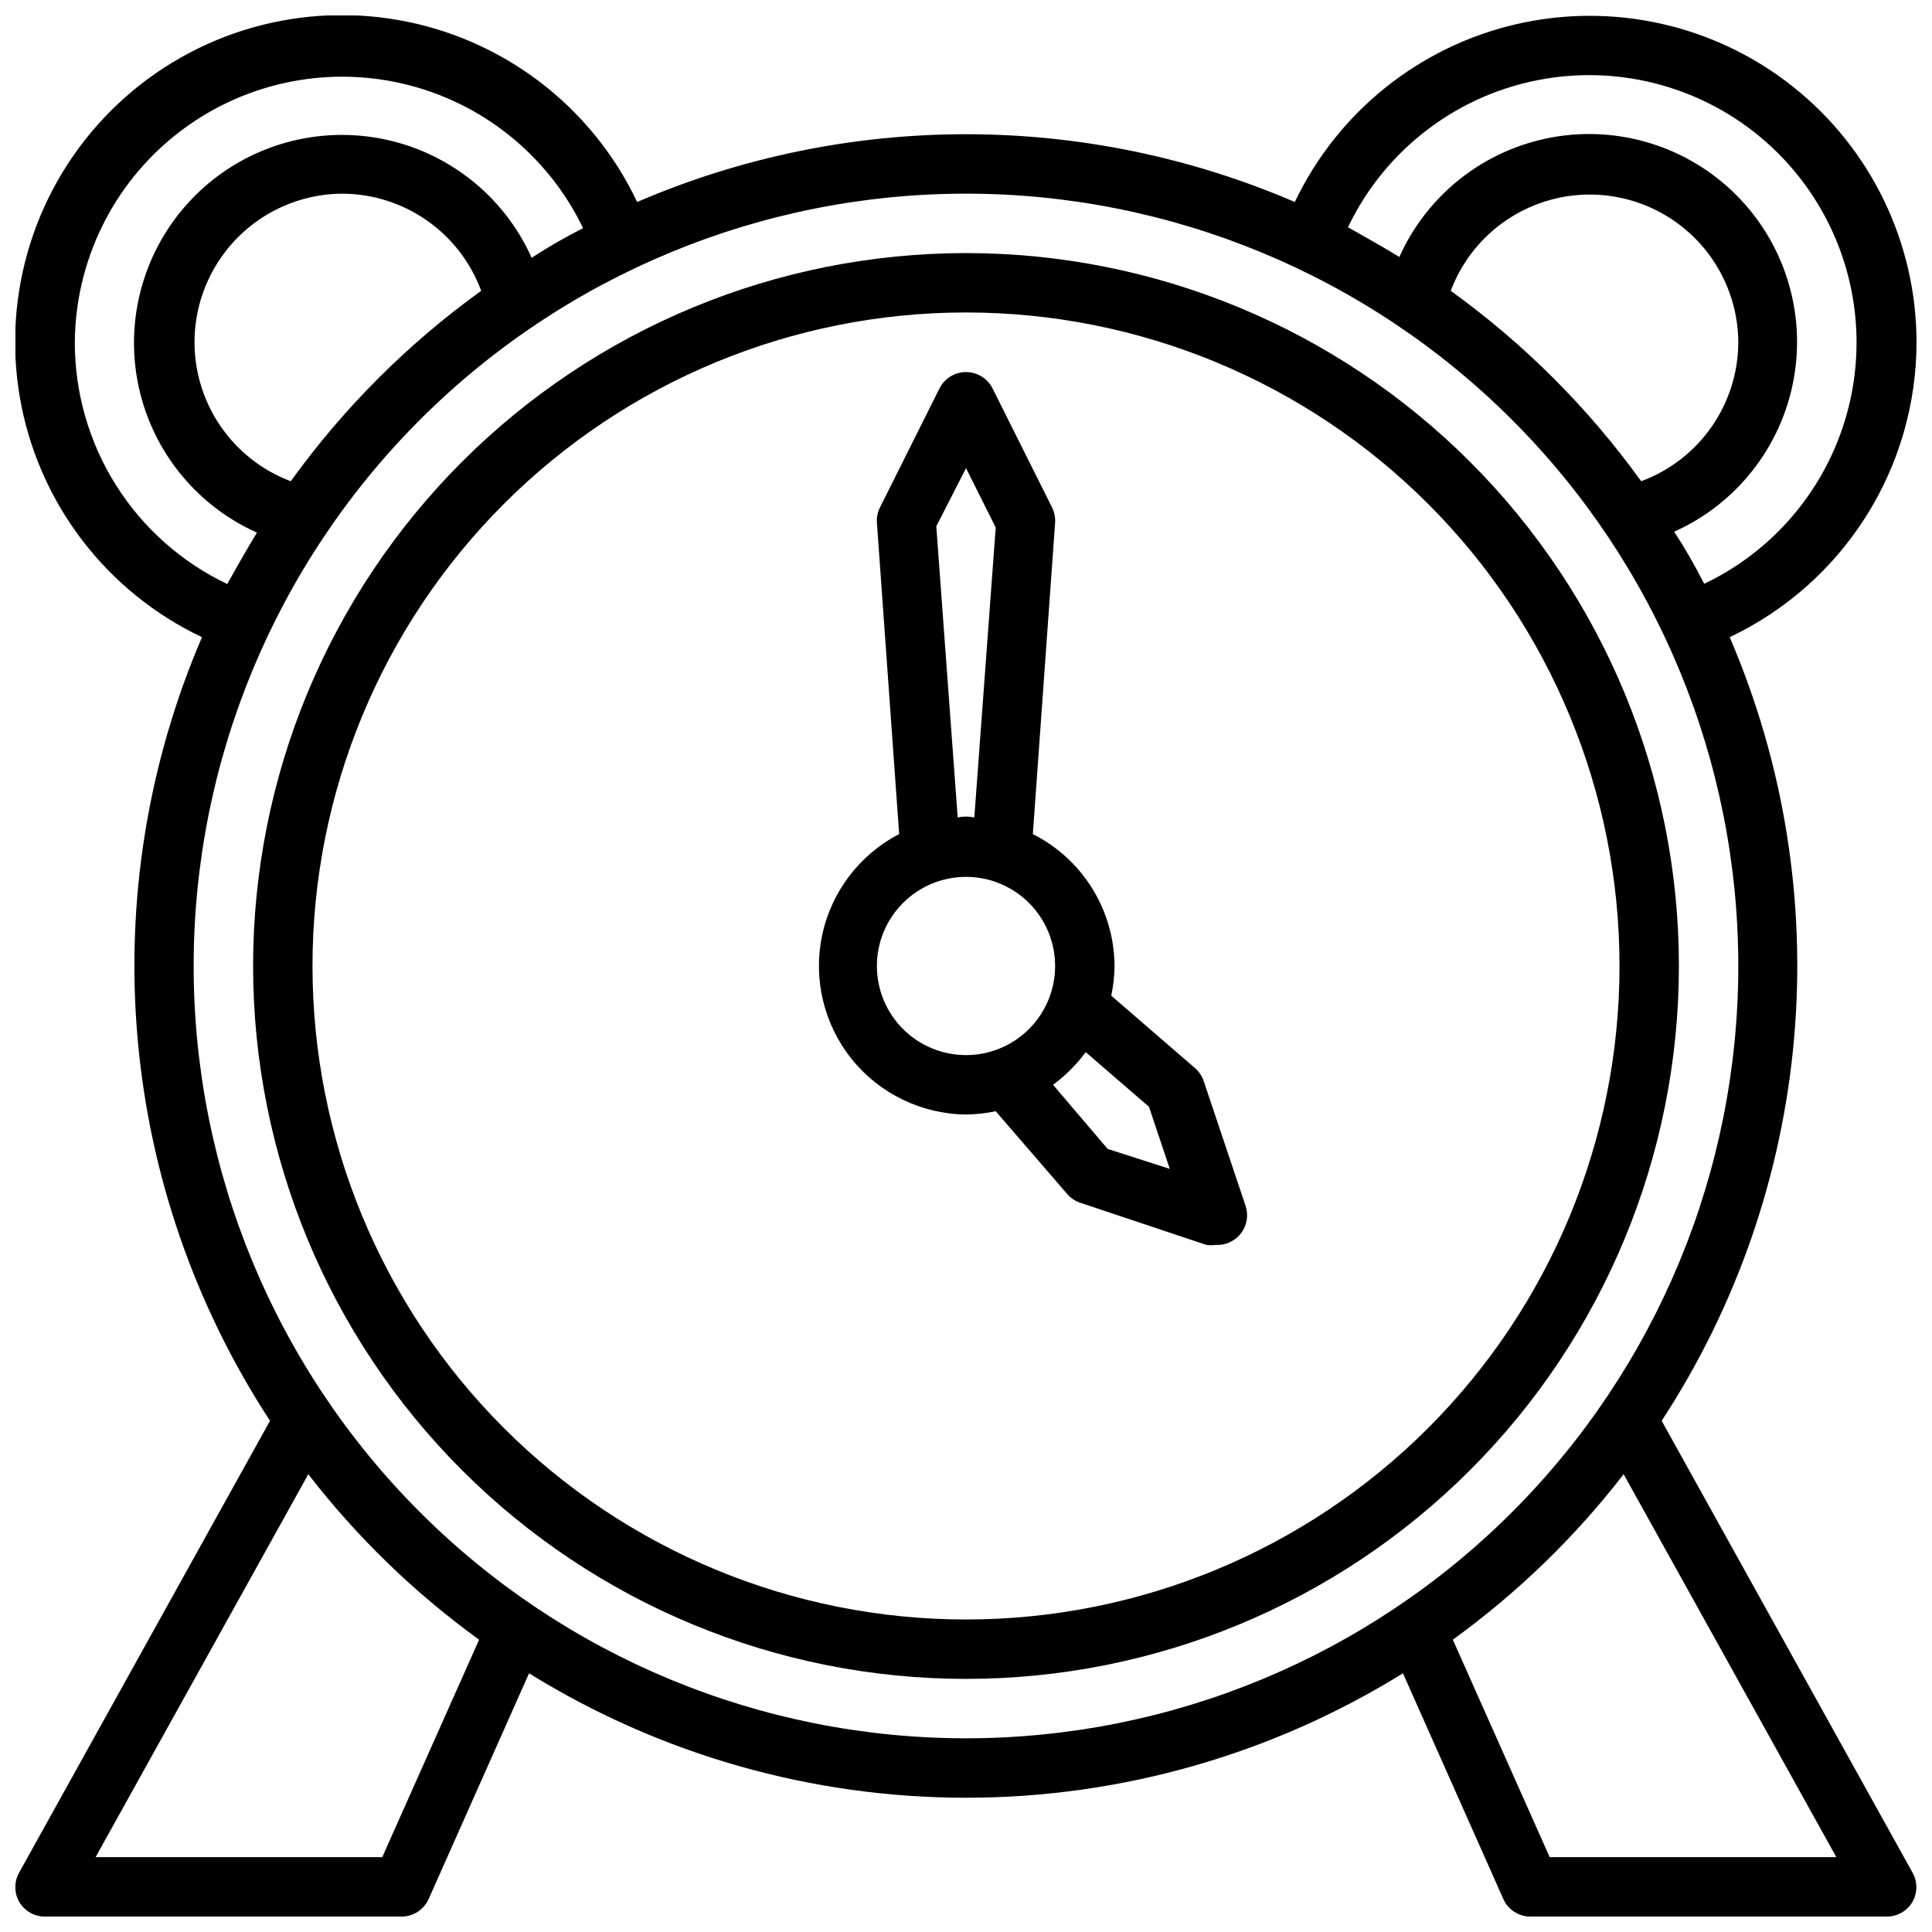
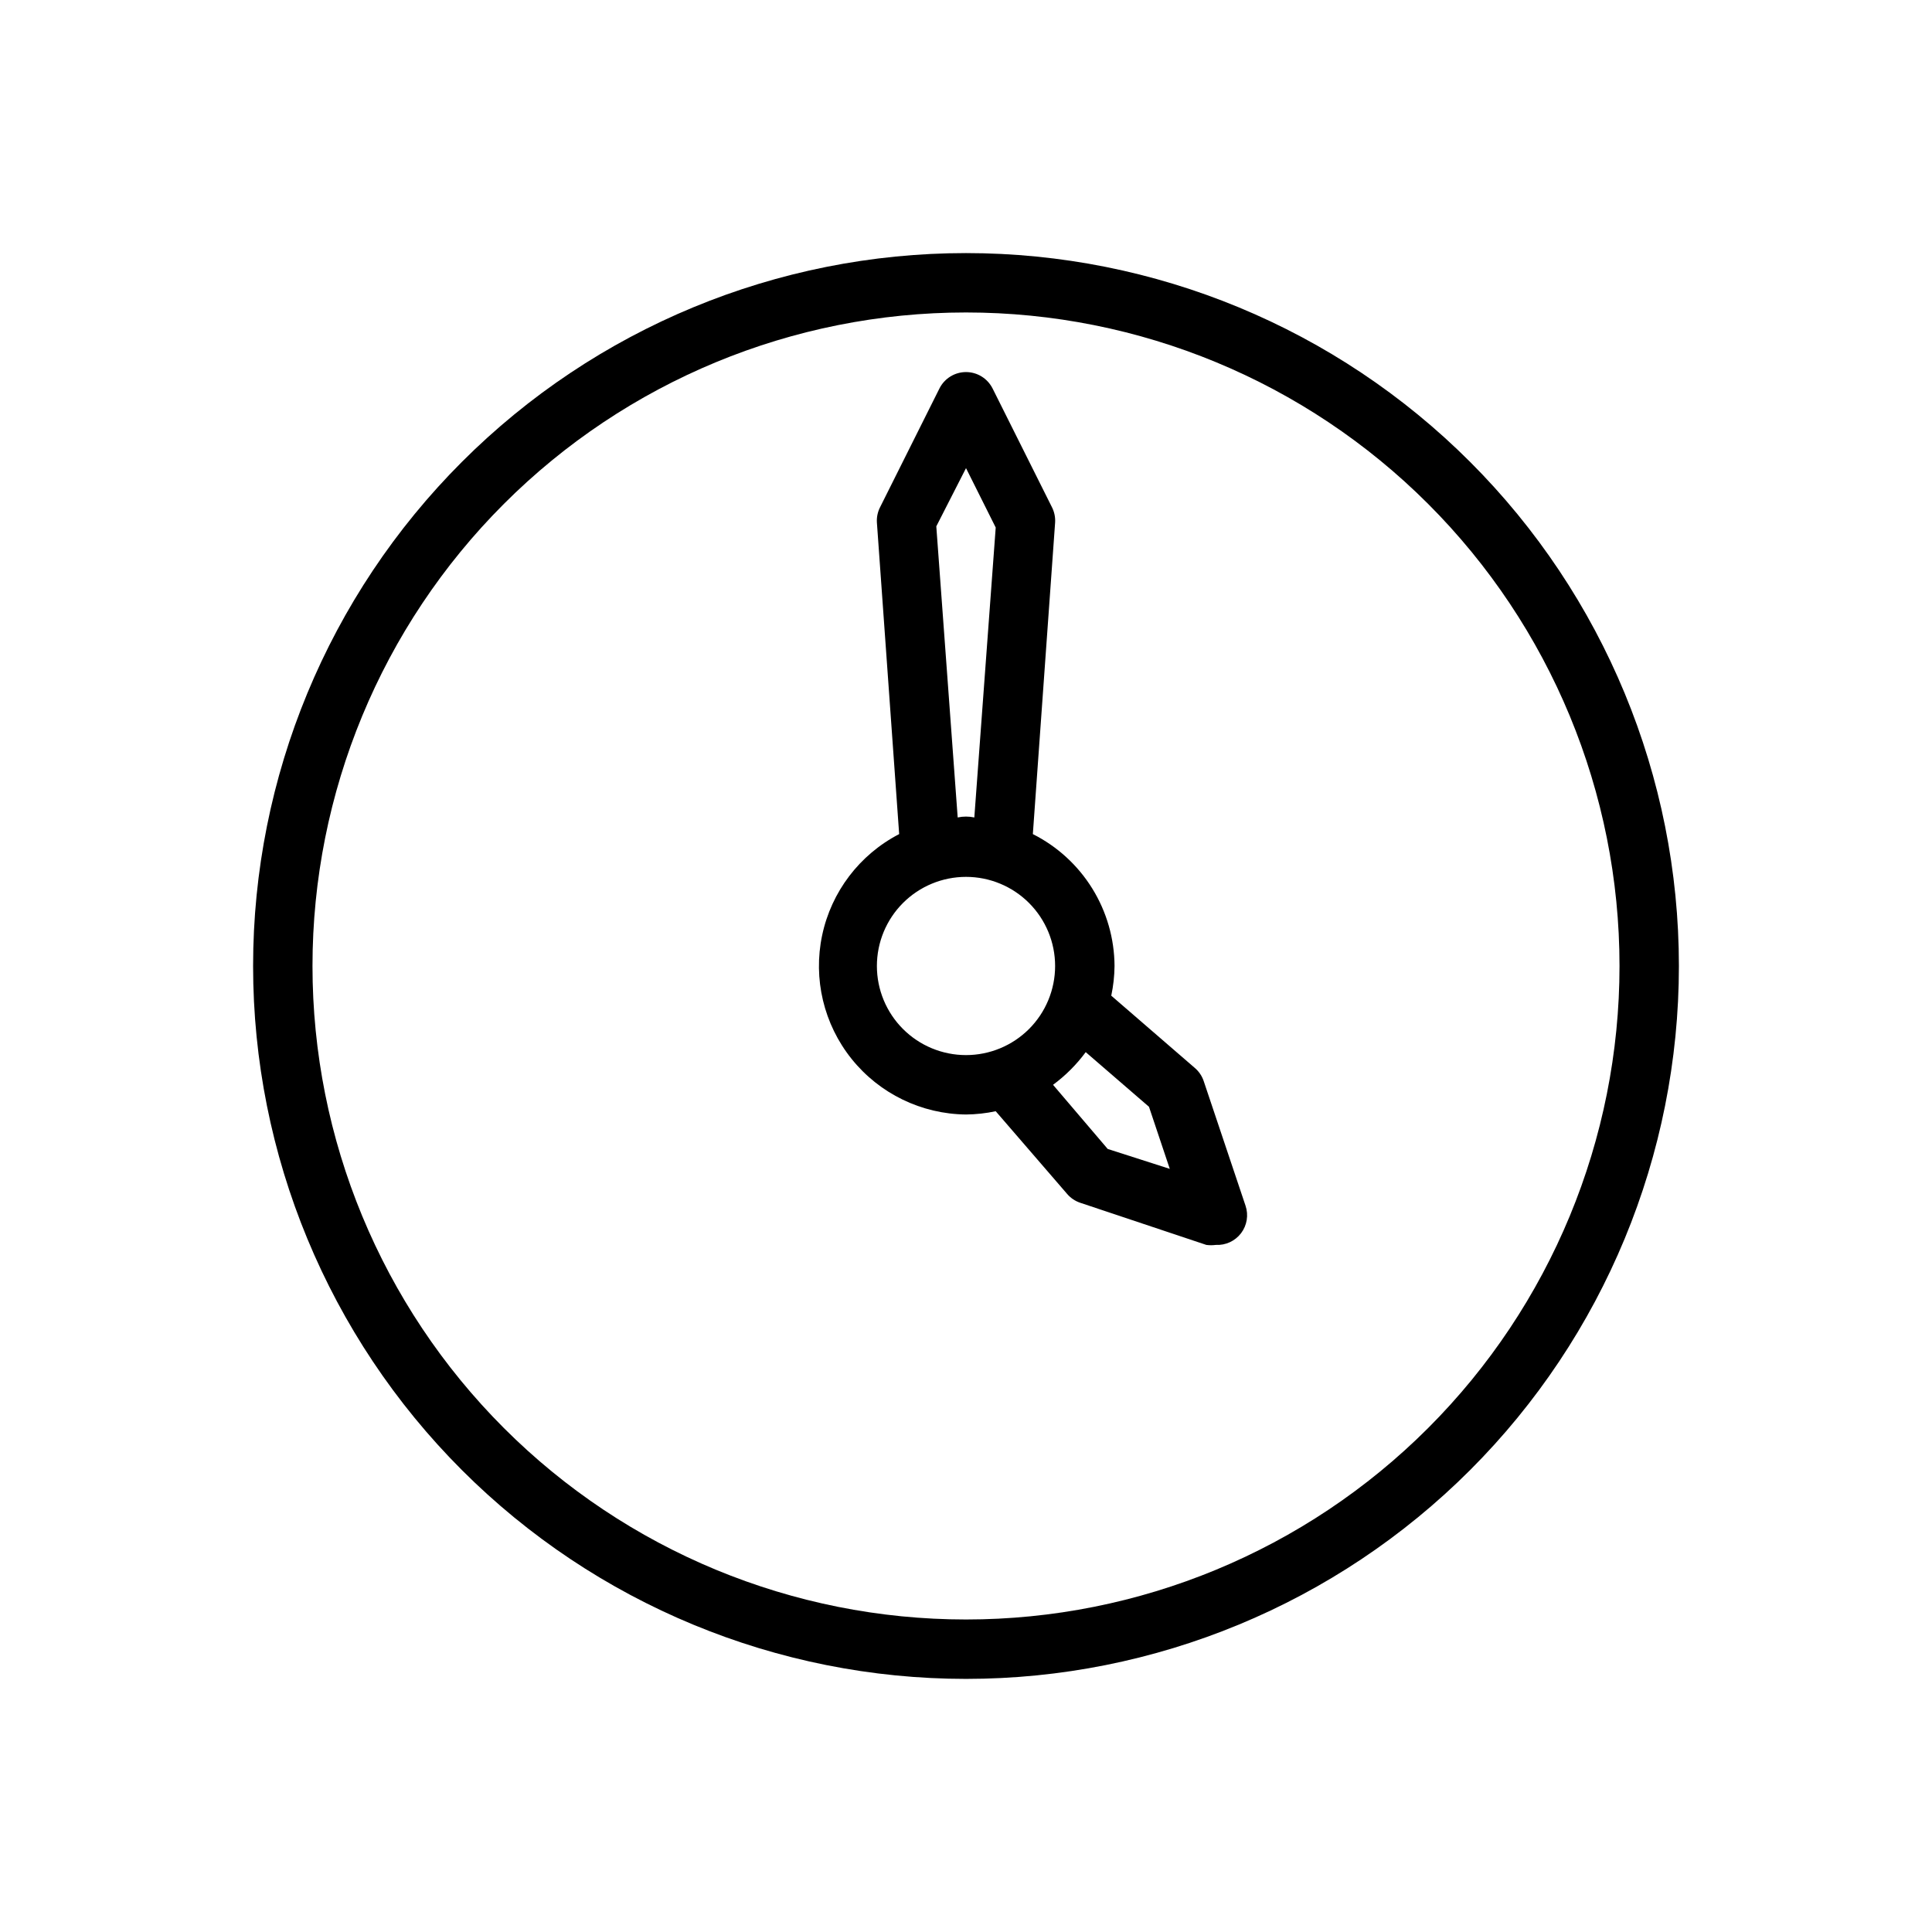
<svg xmlns="http://www.w3.org/2000/svg" width="800px" height="800px" version="1.1" viewBox="144 144 512 512">
  <defs>
    <clipPath id="a">
-       <path d="m148.09 148.09h503.81v503.81h-503.81z" />
-     </clipPath>
+       </clipPath>
  </defs>
  <path d="m400 211.07c-50.109 0-98.164 19.906-133.59 55.336s-55.336 83.484-55.336 133.59c0 50.105 19.906 98.16 55.336 133.59 35.43 35.434 83.484 55.336 133.59 55.336 50.105 0 98.16-19.902 133.59-55.336 35.434-35.43 55.336-83.484 55.336-133.59 0-50.109-19.902-98.164-55.336-133.59-35.43-35.43-83.484-55.336-133.59-55.336zm0 362.11c-45.934 0-89.984-18.246-122.46-50.727-32.48-32.477-50.727-76.527-50.727-122.46 0-45.934 18.246-89.984 50.727-122.46 32.477-32.48 76.527-50.727 122.46-50.727 45.93 0 89.98 18.246 122.46 50.727 32.48 32.477 50.727 76.527 50.727 122.46 0 45.93-18.246 89.98-50.727 122.46-32.477 32.48-76.527 50.727-122.46 50.727z" />
  <g clip-path="url(#a)">
-     <path d="m651.9 234.69c-0.027-26.383-12.082-51.312-32.746-67.719-20.66-16.406-47.672-22.496-73.375-16.547s-47.289 23.293-58.641 47.109c-27.523-11.848-57.176-17.961-87.141-17.961-29.969 0-59.621 6.113-87.145 17.961-12.055-25.449-35.73-43.449-63.477-48.254-27.746-4.809-56.098 4.18-76.012 24.09-19.91 19.914-28.898 48.266-24.09 76.012 4.805 27.746 22.805 51.422 48.254 63.477-14.363 33.414-20.23 69.863-17.086 106.1 3.144 36.234 15.207 71.125 35.113 101.57l-66.441 119.66c-1.406 2.434-1.406 5.434 0 7.871 1.43 2.414 4.043 3.883 6.848 3.856h94.465c3.094-0.004 5.894-1.824 7.164-4.644l26.609-59.828h-0.004c34.777 21.559 74.883 32.98 115.8 32.98 40.914 0 81.02-11.422 115.8-32.98l26.609 59.828h-0.004c1.27 2.82 4.07 4.641 7.164 4.644h94.465c2.781 0 5.352-1.465 6.769-3.856 1.406-2.438 1.406-5.438 0-7.871l-66.441-119.66c19.906-30.441 31.969-65.332 35.113-101.57 3.148-36.234-2.723-72.684-17.086-106.1 14.801-7.012 27.312-18.082 36.074-31.918 8.766-13.836 13.426-29.871 13.441-46.25zm-488.07 0c0.148-21.508 10.059-41.785 26.938-55.113 16.879-13.332 38.895-18.273 59.852-13.434s38.578 18.938 47.902 38.316c-4.644 2.363-9.211 4.961-13.617 7.871-7.41-16.543-22.484-28.383-40.309-31.664-17.828-3.285-36.129 2.41-48.945 15.227-12.816 12.82-18.512 31.121-15.23 48.945 3.285 17.828 15.125 32.898 31.668 40.309-2.676 4.41-5.273 8.973-7.871 13.617v0.004c-12.105-5.766-22.328-14.848-29.477-26.191-7.148-11.344-10.93-24.48-10.91-37.887zm107.69-13.621c-19.426 13.996-36.465 31.035-50.461 50.461-11.57-4.352-20.426-13.887-23.91-25.746s-1.195-24.668 6.184-34.586c7.375-9.918 18.984-15.797 31.348-15.871 8.031 0.02 15.867 2.496 22.453 7.098s11.605 11.109 14.387 18.645zm-26.215 415.09h-75.965l56.363-101.47c12.918 16.703 28.164 31.469 45.266 43.848zm385.34 0h-75.965l-25.664-57.625c17.105-12.379 32.348-27.145 45.266-43.848zm-25.977-236.16c0 54.281-21.562 106.34-59.949 144.72-38.383 38.387-90.441 59.949-144.72 59.949-54.285 0-106.34-21.562-144.73-59.949-38.383-38.383-59.949-90.441-59.949-144.72 0-54.285 21.566-106.34 59.949-144.73 38.383-38.383 90.441-59.949 144.73-59.949 54.281 0 106.34 21.566 144.72 59.949 38.387 38.383 59.949 90.441 59.949 144.73zm-76.203-178.93c4.352-11.57 13.887-20.426 25.746-23.91s24.668-1.195 34.586 6.184c9.922 7.375 15.797 18.984 15.871 31.348-0.02 8.031-2.496 15.867-7.098 22.453-4.602 6.586-11.105 11.605-18.645 14.387-13.992-19.426-31.035-36.465-50.461-50.461zm67.07 77.461c-2.363-4.644-4.961-9.211-7.871-13.617 16.543-7.41 28.383-22.484 31.664-40.309 3.285-17.828-2.41-36.129-15.227-48.945-12.816-12.816-31.117-18.512-48.945-15.23-17.828 3.285-32.898 15.125-40.309 31.668-4.41-2.676-8.973-5.273-13.617-7.871 9.91-20.754 29.281-35.406 51.949-39.297 22.668-3.887 45.812 3.469 62.078 19.73 16.262 16.266 23.621 39.41 19.73 62.078-3.891 22.668-18.539 42.039-39.297 51.953z" />
-   </g>
-   <path d="m462.98 430.46c-0.461-1.348-1.277-2.547-2.363-3.465l-22.121-19.129c0.551-2.59 0.84-5.227 0.867-7.871-0.039-7.258-2.078-14.359-5.898-20.527-3.82-6.168-9.27-11.16-15.75-14.426l5.902-82.578c0.086-1.418-0.211-2.832-0.863-4.094l-15.742-31.488h-0.004c-1.348-2.629-4.051-4.281-7.004-4.281-2.957 0-5.66 1.652-7.008 4.281l-15.742 31.488c-0.652 1.262-0.953 2.676-0.867 4.094l5.902 82.578c-10.477 5.426-17.969 15.266-20.41 26.812-2.441 11.543 0.426 23.574 7.812 32.777s18.512 14.605 30.312 14.723c2.644-0.027 5.281-0.316 7.871-0.867l18.895 21.883h-0.004c0.922 1.086 2.117 1.902 3.465 2.363l33.457 11.18c0.836 0.113 1.684 0.113 2.519 0 2.606 0.137 5.113-1.027 6.691-3.109 1.578-2.082 2.019-4.809 1.18-7.281zm-62.977-162.4 7.871 15.742-5.668 76.832c-1.453-0.312-2.957-0.312-4.41 0l-5.668-77.145zm0 155.55c-6.266 0-12.273-2.488-16.699-6.914-4.43-4.43-6.918-10.438-6.918-16.699 0-6.266 2.488-12.273 6.918-16.699 4.426-4.43 10.434-6.918 16.699-6.918 6.262 0 12.27 2.488 16.699 6.918 4.426 4.426 6.914 10.434 6.914 16.699 0 6.262-2.488 12.27-6.914 16.699-4.43 4.426-10.438 6.914-16.699 6.914zm37.551 24.875-14.488-17c3.305-2.438 6.223-5.356 8.66-8.66l16.766 14.484 5.512 16.453z" />
+     </g>
+   <path d="m462.98 430.46c-0.461-1.348-1.277-2.547-2.363-3.465l-22.121-19.129c0.551-2.59 0.84-5.227 0.867-7.871-0.039-7.258-2.078-14.359-5.898-20.527-3.82-6.168-9.27-11.16-15.75-14.426l5.902-82.578c0.086-1.418-0.211-2.832-0.863-4.094l-15.742-31.488h-0.004c-1.348-2.629-4.051-4.281-7.004-4.281-2.957 0-5.66 1.652-7.008 4.281l-15.742 31.488c-0.652 1.262-0.953 2.676-0.867 4.094l5.902 82.578c-10.477 5.426-17.969 15.266-20.41 26.812-2.441 11.543 0.426 23.574 7.812 32.777s18.512 14.605 30.312 14.723c2.644-0.027 5.281-0.316 7.871-0.867l18.895 21.883h-0.004c0.922 1.086 2.117 1.902 3.465 2.363l33.457 11.18c0.836 0.113 1.684 0.113 2.519 0 2.606 0.137 5.113-1.027 6.691-3.109 1.578-2.082 2.019-4.809 1.18-7.281zm-62.977-162.4 7.871 15.742-5.668 76.832c-1.453-0.312-2.957-0.312-4.41 0l-5.668-77.145zm0 155.55c-6.266 0-12.273-2.488-16.699-6.914-4.43-4.43-6.918-10.438-6.918-16.699 0-6.266 2.488-12.273 6.918-16.699 4.426-4.43 10.434-6.918 16.699-6.918 6.262 0 12.27 2.488 16.699 6.918 4.426 4.426 6.914 10.434 6.914 16.699 0 6.262-2.488 12.27-6.914 16.699-4.43 4.426-10.438 6.914-16.699 6.914zm37.551 24.875-14.488-17c3.305-2.438 6.223-5.356 8.66-8.66l16.766 14.484 5.512 16.453" />
</svg>